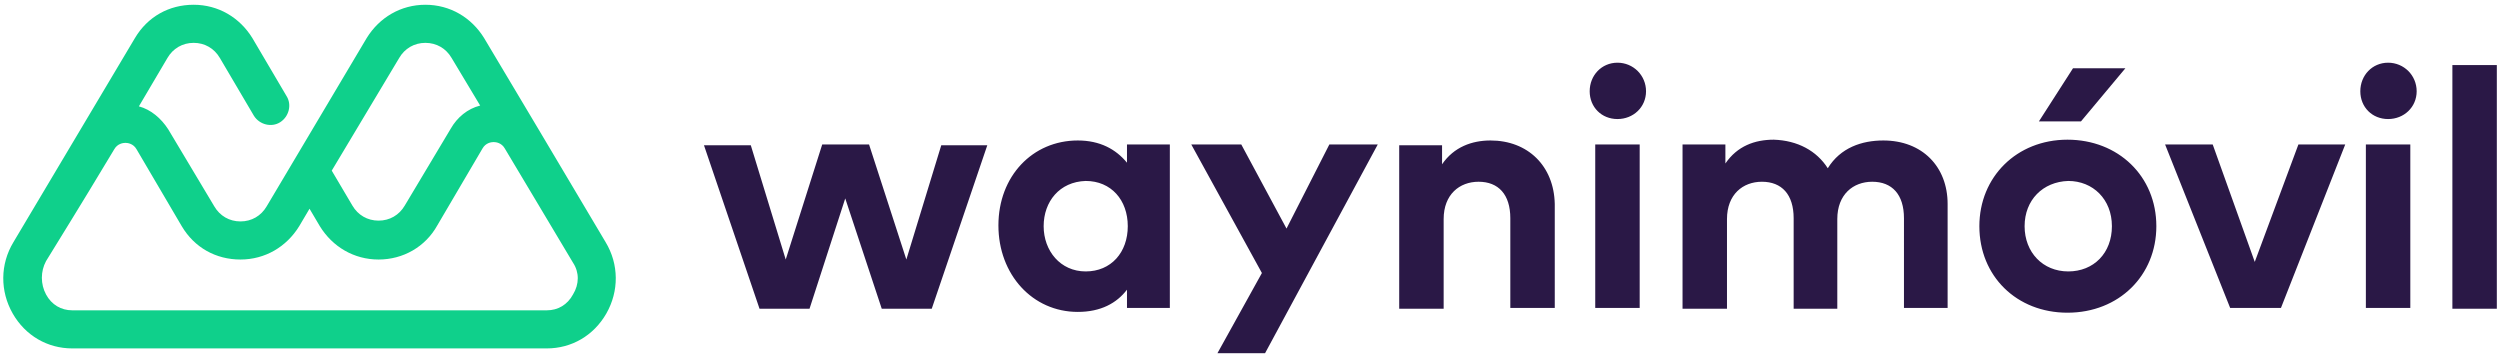
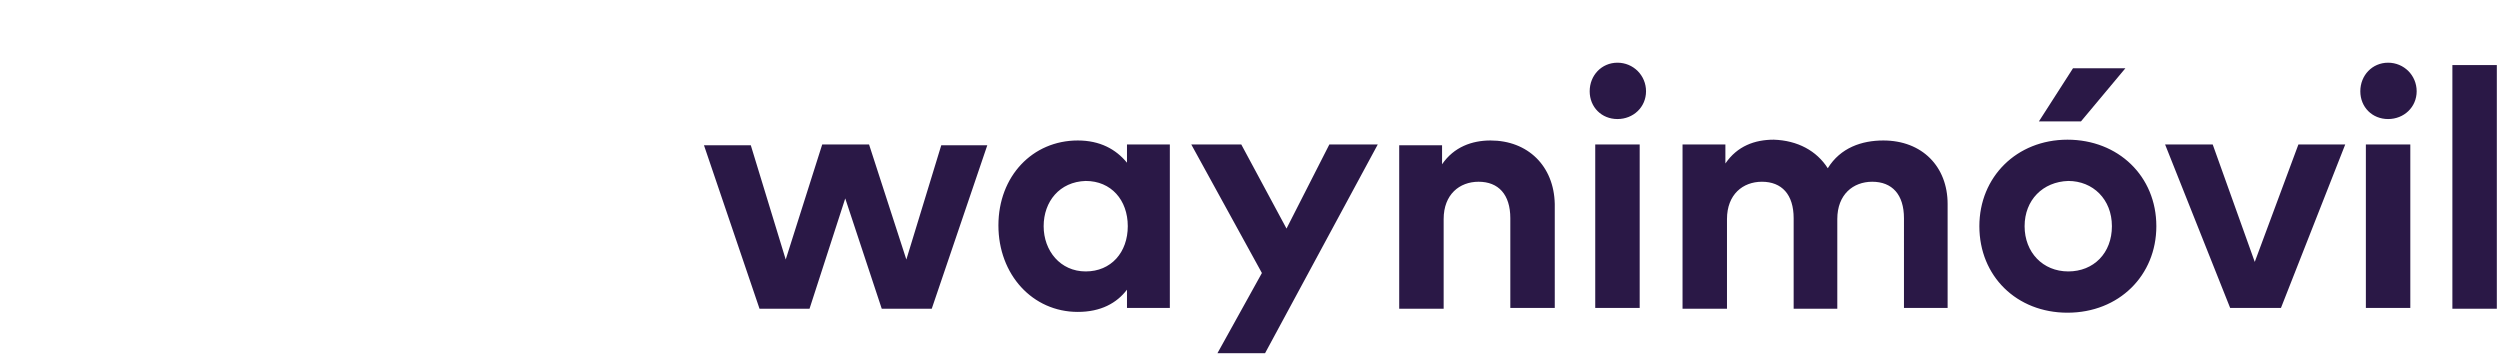
<svg xmlns="http://www.w3.org/2000/svg" version="1.1" id="Layer_1" x="0px" y="0px" viewBox="0 0 315 45" style="enable-background:new 0 0 315 45;" xml:space="preserve">
  <style type="text/css"> .st0{fill:#0FD08B;} .st1{fill-rule:evenodd;clip-rule:evenodd;fill:#2A1846;} </style>
  <g>
-     <path class="st0" d="M67.8,16.2L61,4.8c-1.6-2.6-4.3-4.2-7.4-4.2c-3.1,0-5.8,1.6-7.4,4.2L33.6,26c-0.7,1.2-1.9,1.9-3.3,1.9 c0,0,0,0,0,0c-1.4,0-2.6-0.7-3.3-1.9l-5.8-9.7c-0.9-1.4-2.2-2.5-3.7-2.9l3.6-6.1c0.7-1.2,1.9-1.9,3.3-1.9s2.6,0.7,3.3,1.9l4.3,7.3 c0.7,1.1,2.2,1.5,3.3,0.8c1.1-0.7,1.5-2.2,0.8-3.3l-4.3-7.3c-1.6-2.6-4.3-4.2-7.4-4.2S18.6,2.1,17,4.8L1.7,30.5 c-1.7,2.8-1.7,6.2-0.1,9c1.6,2.8,4.4,4.4,7.5,4.4h59.8c3.1,0,5.9-1.6,7.5-4.4c1.6-2.8,1.6-6.2-0.1-9L67.8,16.2z M50.3,7.3 c0.7-1.2,1.9-1.9,3.3-1.9c1.4,0,2.6,0.7,3.3,1.9l3.6,6c-1.6,0.4-2.9,1.5-3.7,2.9L51,25.9c-0.7,1.2-1.9,1.9-3.3,1.9h0 c-1.4,0-2.6-0.7-3.3-1.9l-2.6-4.4L50.3,7.3z M72.2,37.1c-0.7,1.3-1.9,2-3.3,2H9.1c-1.4,0-2.6-0.7-3.3-2c-0.7-1.3-0.7-2.9,0-4.2 L9,27.7l2.2-3.6l3.2-5.3c0.4-0.7,1.1-0.8,1.4-0.8c0.3,0,1,0.1,1.4,0.8l5.7,9.7c1.6,2.7,4.3,4.2,7.4,4.2c0,0,0,0,0,0 c3.1,0,5.8-1.6,7.4-4.2l1.3-2.2l1.3,2.2c1.6,2.6,4.3,4.2,7.4,4.2c0,0,0,0,0,0c3.1,0,5.9-1.6,7.4-4.3l5.7-9.7 c0.4-0.7,1.1-0.8,1.4-0.8c0,0,0,0,0,0c0.3,0,1,0.1,1.4,0.8l4.6,7.7l4,6.7C73,34.3,73,35.8,72.2,37.1z" />
    <path class="st1" d="M200.3,11.5c0-2,1.5-3.6,3.5-3.6c2,0,3.6,1.6,3.6,3.6c0,2-1.6,3.5-3.6,3.5C201.8,15,200.3,13.5,200.3,11.5z M135.8,17.7c2.8,0,4.8,1.1,6.2,2.8v-2.3h5.4v20.6h-5.4v-2.3c-1.3,1.7-3.3,2.8-6.2,2.8c-5.7,0-10-4.7-10-10.9 S130.1,17.7,135.8,17.7z M131.5,28.5c0,3.1,2.1,5.7,5.3,5.7c3.2,0,5.3-2.4,5.3-5.7c0-3.3-2.1-5.7-5.3-5.7 C133.5,22.9,131.5,25.4,131.5,28.5z M114.2,32.7l-4.7-14.5h-5.9L99,32.7l-4.4-14.4h-5.9l7,20.6h6.3l4.5-13.9l4.6,13.9h6.3l7-20.6 h-5.8L114.2,32.7z M162.1,28.8l-5.7-10.6h-6.3l8.9,16.2l-5.6,10.1h6l14.2-26.3h-6.1L162.1,28.8z M187.8,17.7c-2.3,0-4.6,0.8-6.1,3 v-2.4h-5.4v20.6h5.6V27.6c0-3.1,2-4.7,4.4-4.7c2.5,0,4,1.6,4,4.6v11.3h5.6V25.7C195.8,20.9,192.5,17.7,187.8,17.7z M206.6,18.2 h-5.6v20.6h5.6V18.2z M230.3,21.2c1.6-2.6,4.3-3.5,7-3.5c4.9,0,8.1,3.3,8.1,8v13.1h-5.5V27.5c0-3-1.5-4.6-4-4.6 c-2.4,0-4.4,1.6-4.4,4.7v11.3H226V27.5c0-3-1.5-4.6-4-4.6c-2.4,0-4.4,1.6-4.4,4.7v11.3H212V18.2h5.4v2.4c1.5-2.2,3.7-3,6.1-3 C226.5,17.7,228.9,19,230.3,21.2z M267.8,8.6h-6.6l-4.3,6.7h5.3L267.8,8.6z M249.4,28.5c0-6.2,4.7-10.9,11.1-10.9 c6.4,0,11.2,4.6,11.2,10.9c0,6.2-4.7,10.9-11.2,10.9C254.1,39.4,249.4,34.8,249.4,28.5z M255.1,28.5c0,3.3,2.3,5.7,5.5,5.7 s5.5-2.3,5.5-5.7s-2.4-5.7-5.5-5.7C257.4,22.9,255.1,25.2,255.1,28.5z M284.1,33l-5.3-14.8h-6l8.2,20.6h6.4l8.1-20.6h-5.9L284.1,33 z M297.4,11.5c0-2,1.5-3.6,3.5-3.6s3.6,1.6,3.6,3.6c0,2-1.6,3.5-3.6,3.5S297.4,13.5,297.4,11.5z M303.7,18.2h-5.6v20.6h5.6V18.2z M309,8.2h5.6v30.7H309V8.2z" />
  </g>
</svg>